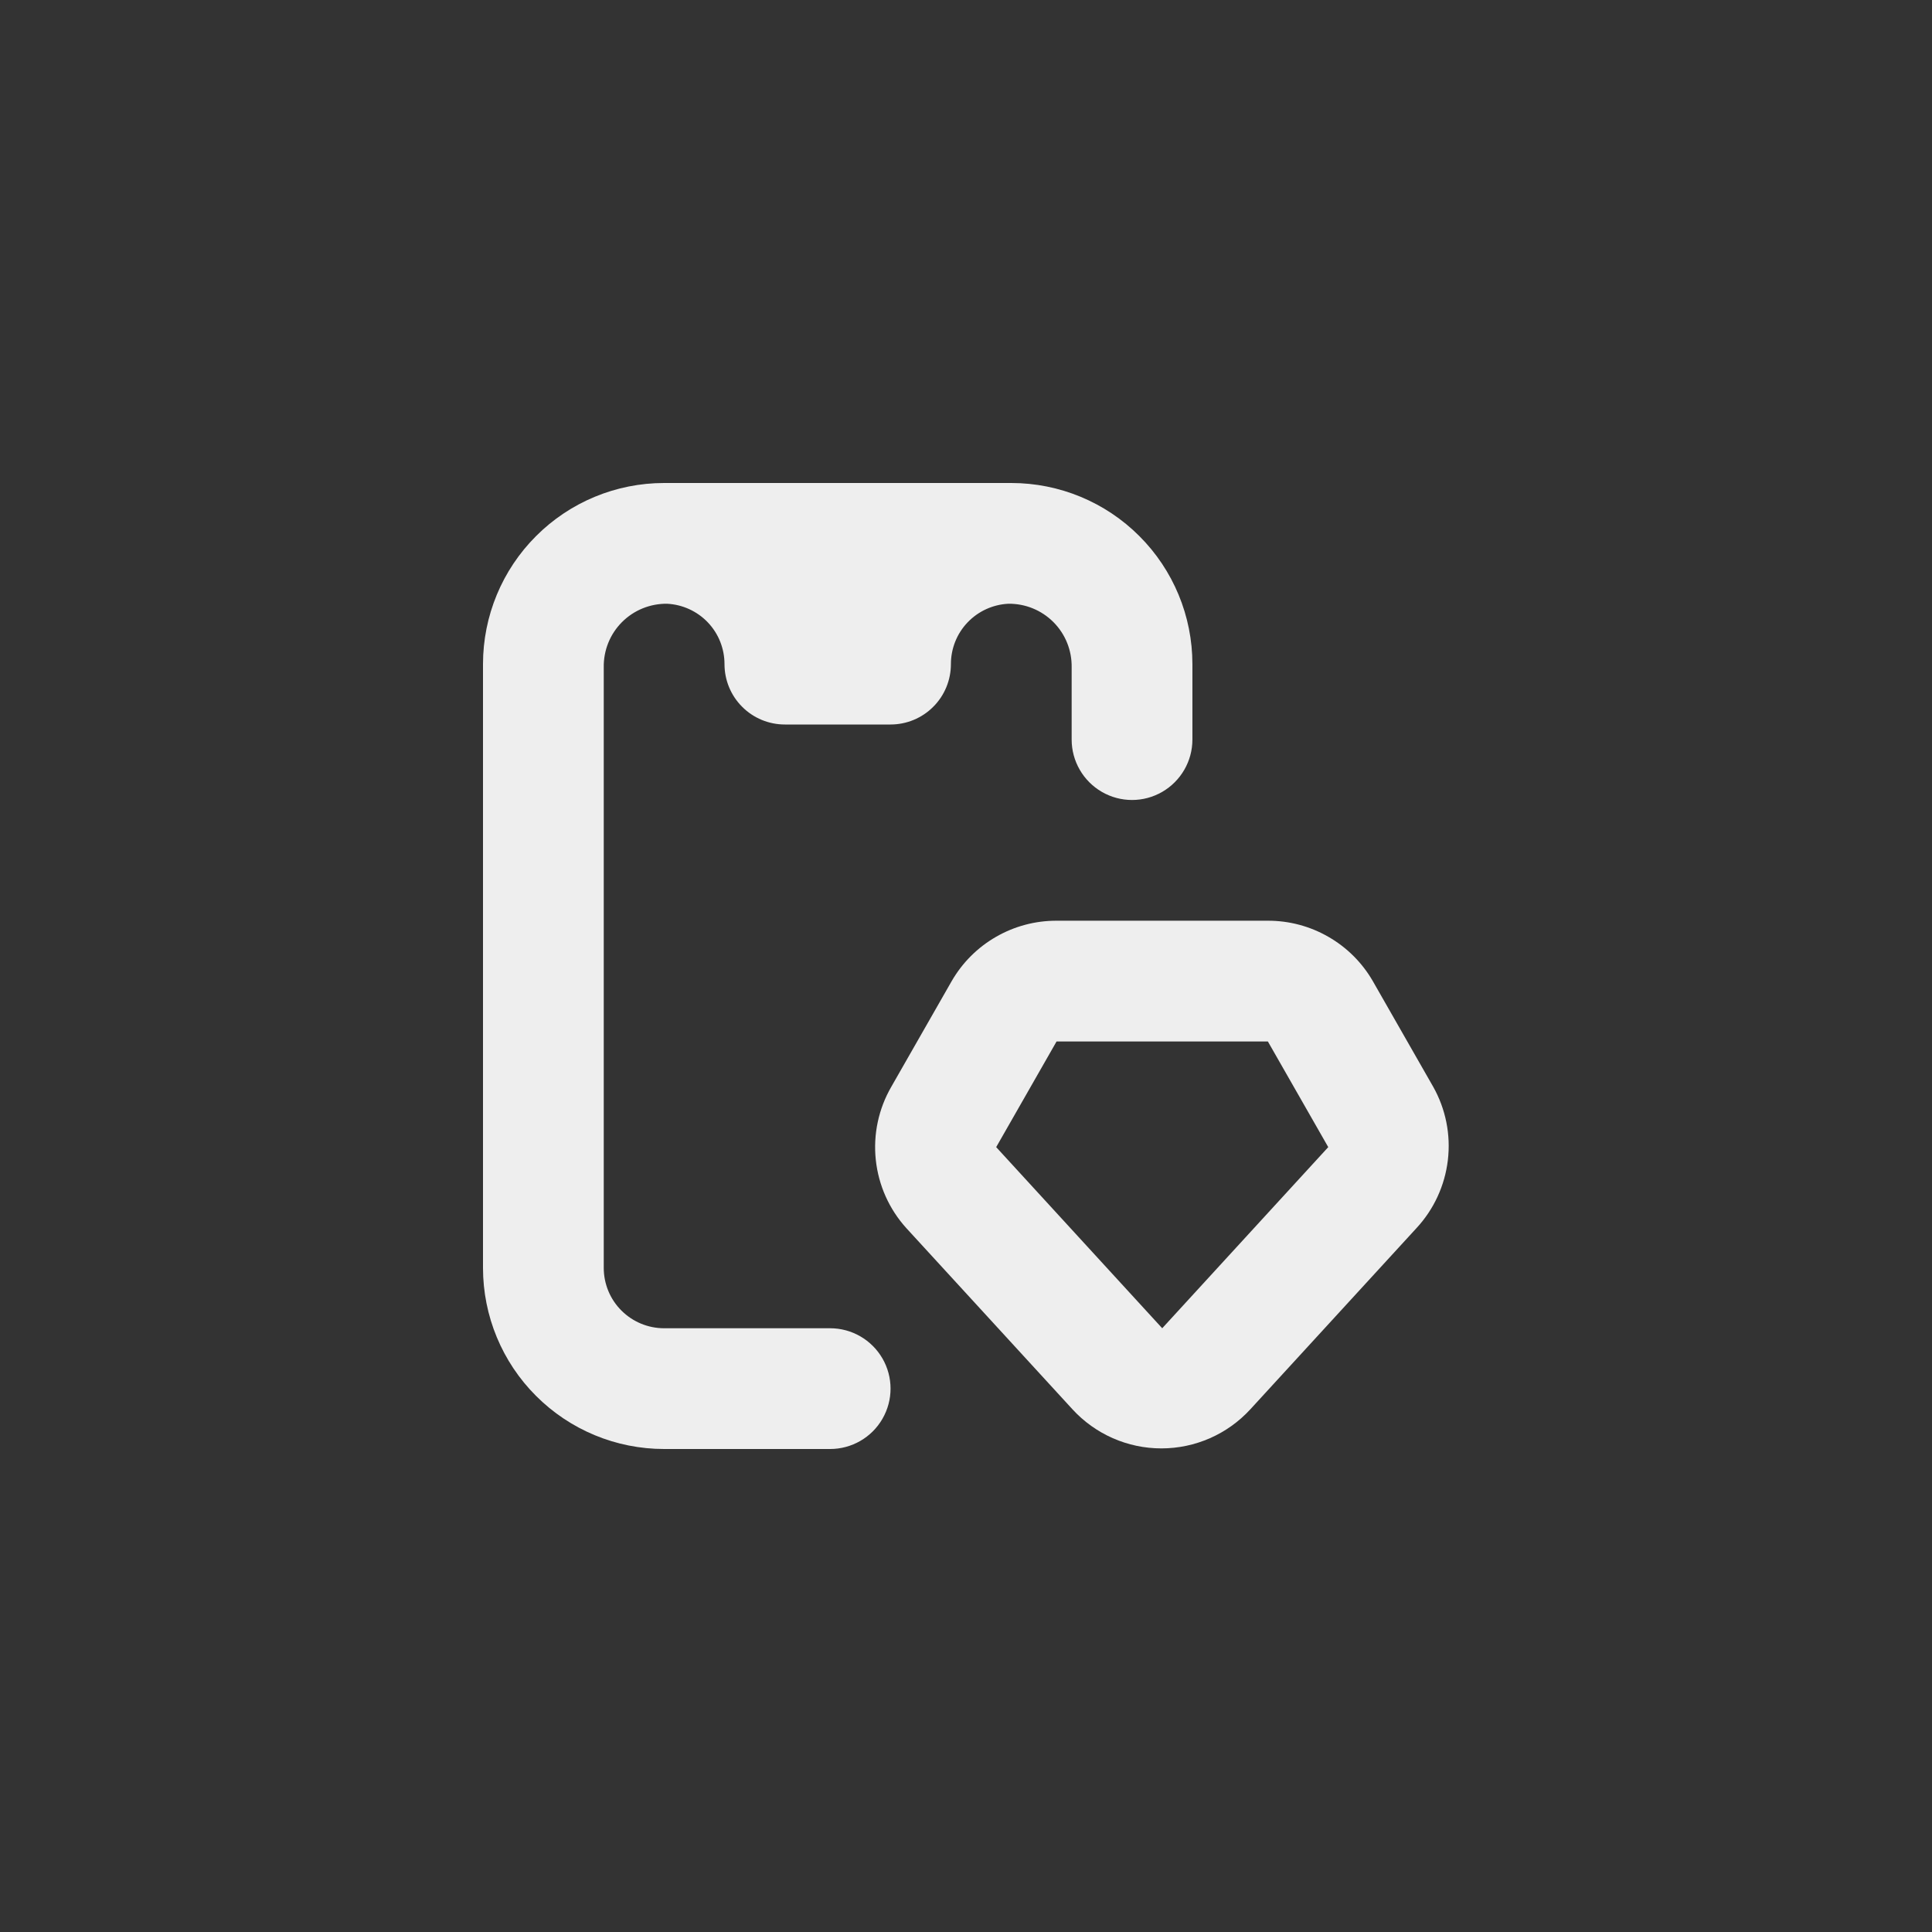
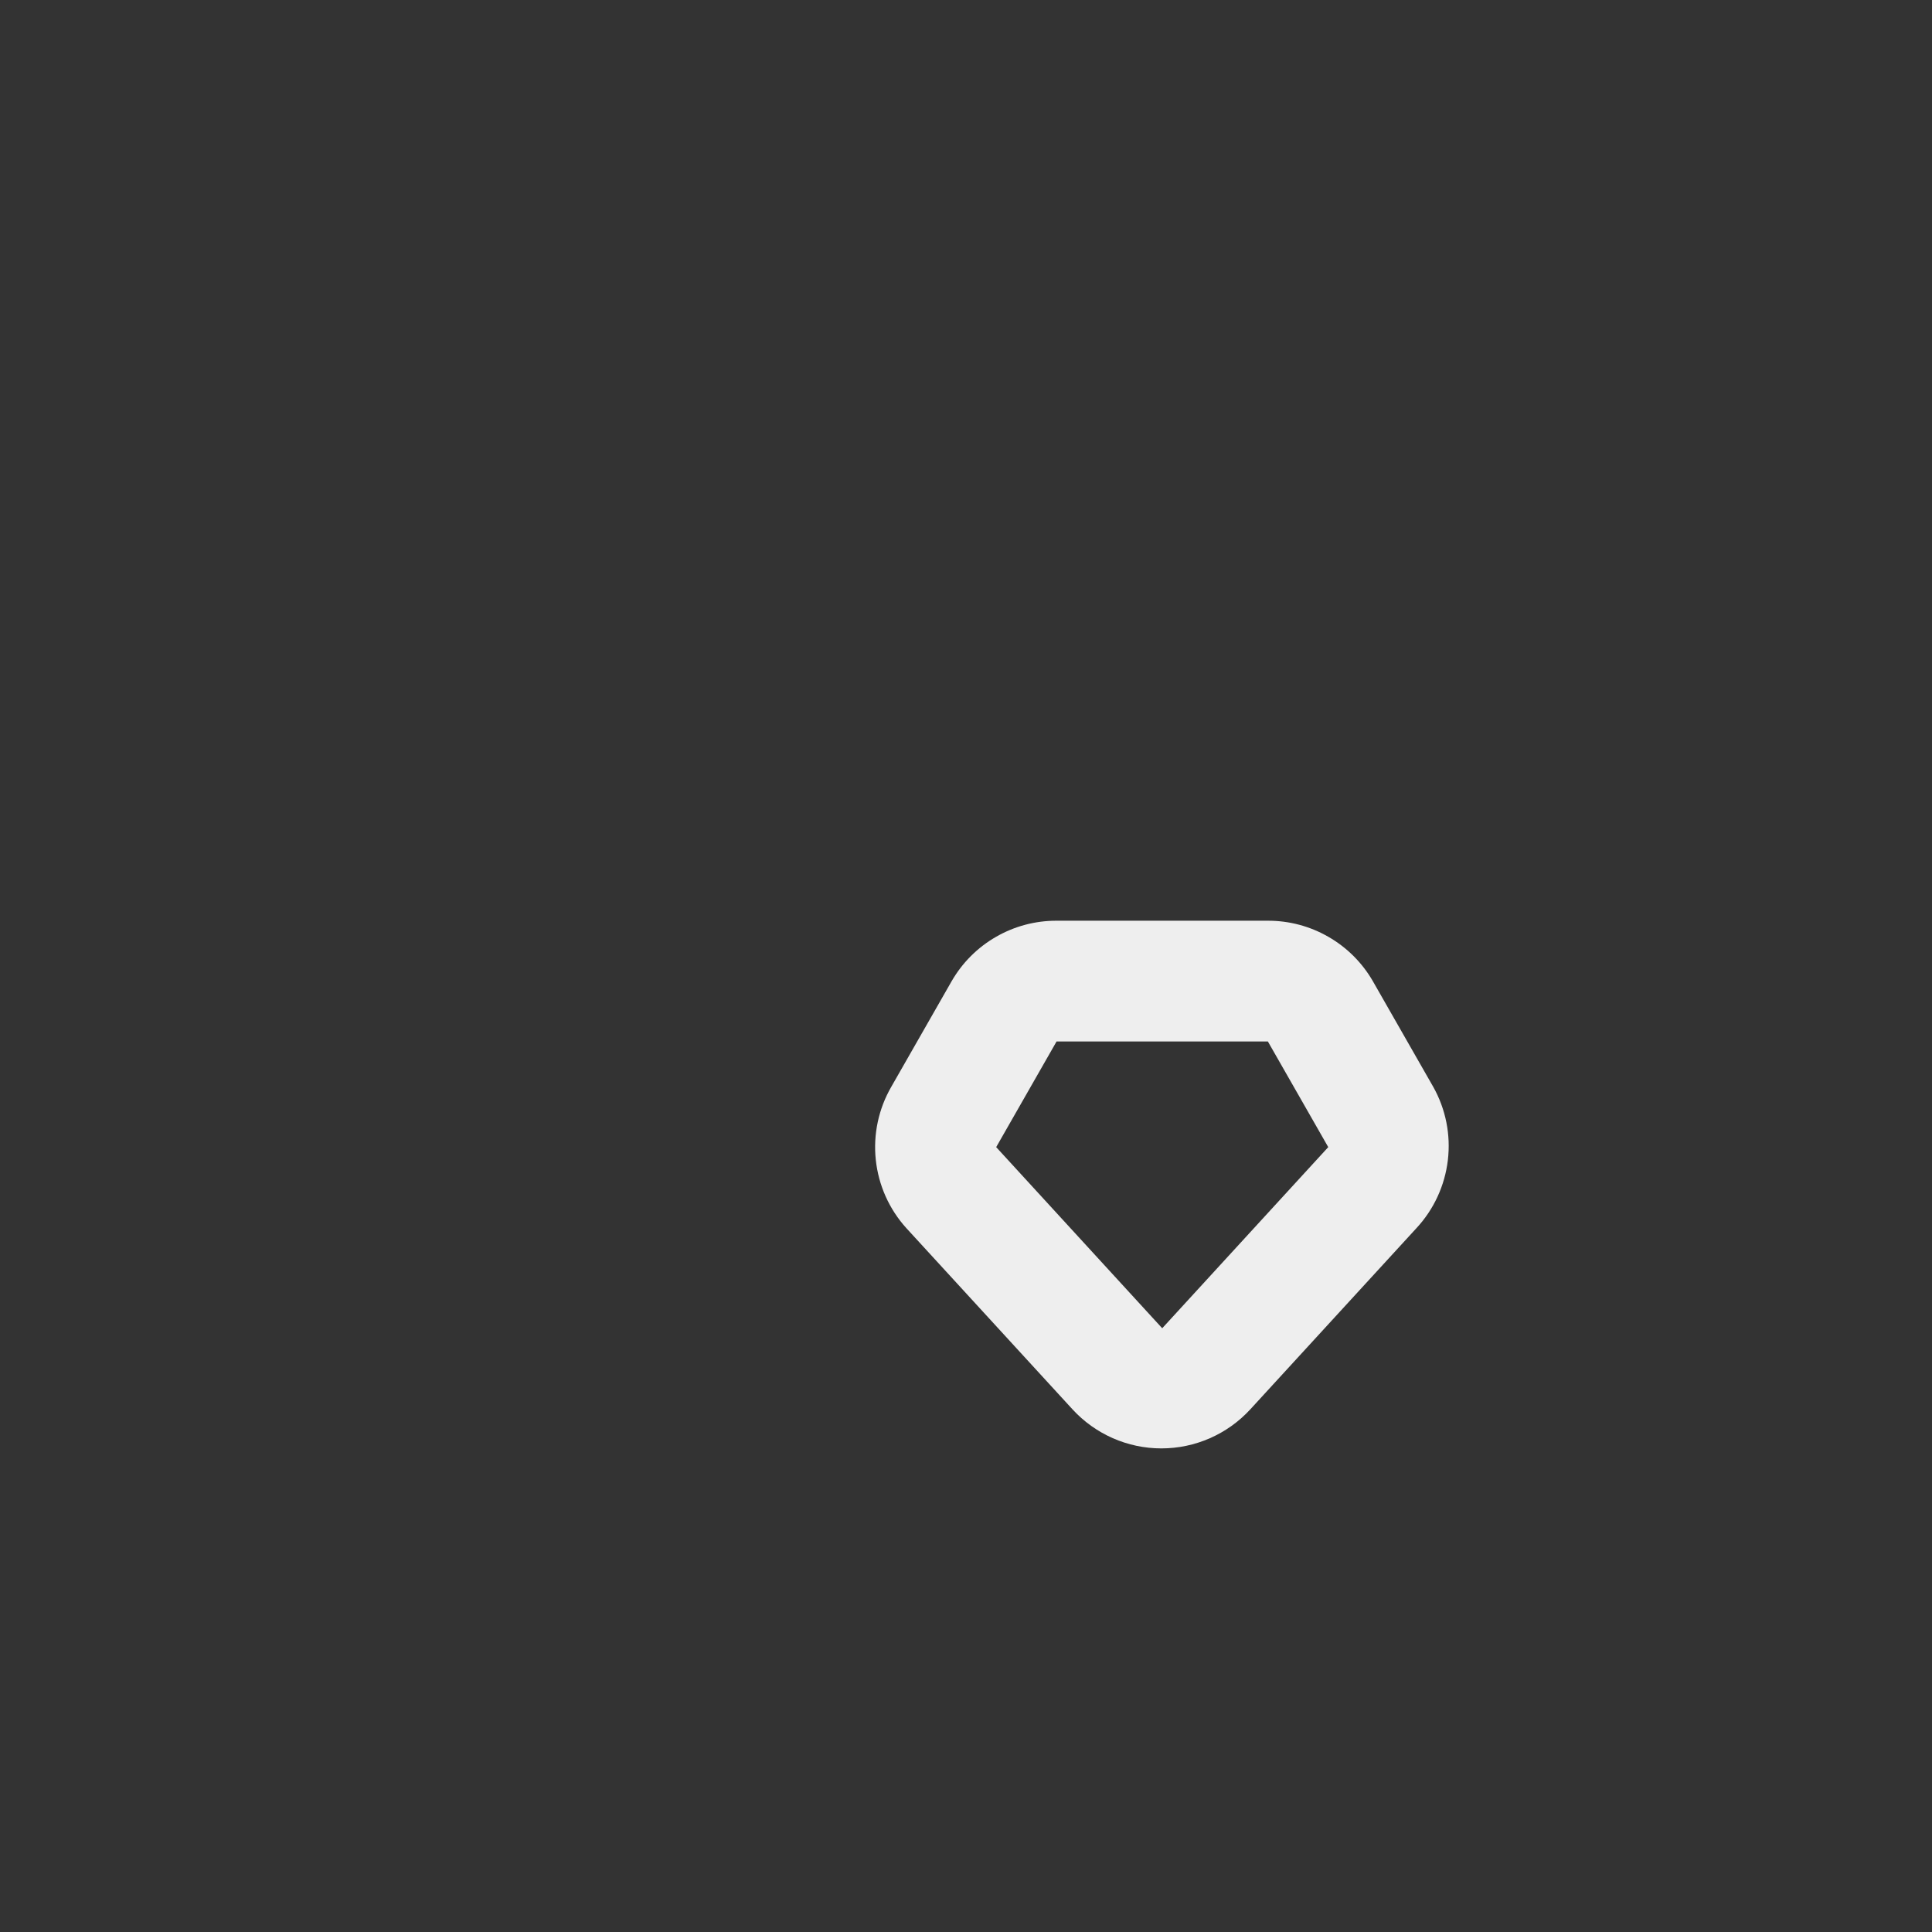
<svg xmlns="http://www.w3.org/2000/svg" width="32" height="32" viewBox="0 0 32 32" fill="none">
  <rect x="0" y="0" width="32" height="32" fill="#333333" stroke="none" />
-   <path d="M11 24H13.75C14.107 24 14.438 23.809 14.616 23.5C14.795 23.191 14.795 22.809 14.616 22.5C14.437 22.191 14.107 22 13.75 22H11C10.735 22 10.481 21.895 10.293 21.707C10.105 21.52 10 21.265 10 21V11.055C9.995 10.774 10.103 10.504 10.301 10.305C10.499 10.106 10.77 9.996 11.05 10C11.306 10.013 11.548 10.124 11.725 10.31C11.902 10.496 12 10.743 12 11C12 11.265 12.105 11.52 12.293 11.707C12.48 11.895 12.735 12 13 12H14.75C15.015 12 15.27 11.895 15.457 11.707C15.645 11.52 15.75 11.265 15.75 11C15.75 10.743 15.848 10.496 16.025 10.31C16.202 10.124 16.444 10.013 16.7 10C16.981 9.996 17.251 10.106 17.449 10.305C17.647 10.504 17.755 10.774 17.75 11.055V12.25C17.75 12.607 17.941 12.937 18.25 13.116C18.559 13.295 18.941 13.295 19.25 13.116C19.559 12.937 19.75 12.607 19.75 12.25V11C19.75 10.204 19.434 9.441 18.871 8.879C18.309 8.316 17.546 8 16.75 8H11C10.204 8 9.441 8.316 8.879 8.879C8.316 9.441 8 10.204 8 11V21C8 21.796 8.316 22.559 8.879 23.121C9.441 23.684 10.204 24 11 24Z" fill="#EEEEEE" />
  <path d="M23.738 18L22.738 16.25C22.562 15.945 22.308 15.692 22.003 15.517C21.698 15.341 21.352 15.249 21 15.25H17.5C17.148 15.249 16.802 15.341 16.497 15.517C16.192 15.692 15.939 15.945 15.763 16.25L14.763 18C14.551 18.366 14.461 18.791 14.506 19.212C14.551 19.633 14.728 20.029 15.013 20.343L17.763 23.342C18.142 23.755 18.676 23.99 19.236 23.99C19.797 23.99 20.331 23.755 20.71 23.342L23.46 20.343C23.749 20.032 23.931 19.637 23.981 19.216C24.031 18.795 23.946 18.369 23.738 18ZM19.25 22L16.5 19L17.5 17.25H21L22 19L19.25 22Z" fill="#EEEEEE" />
</svg>